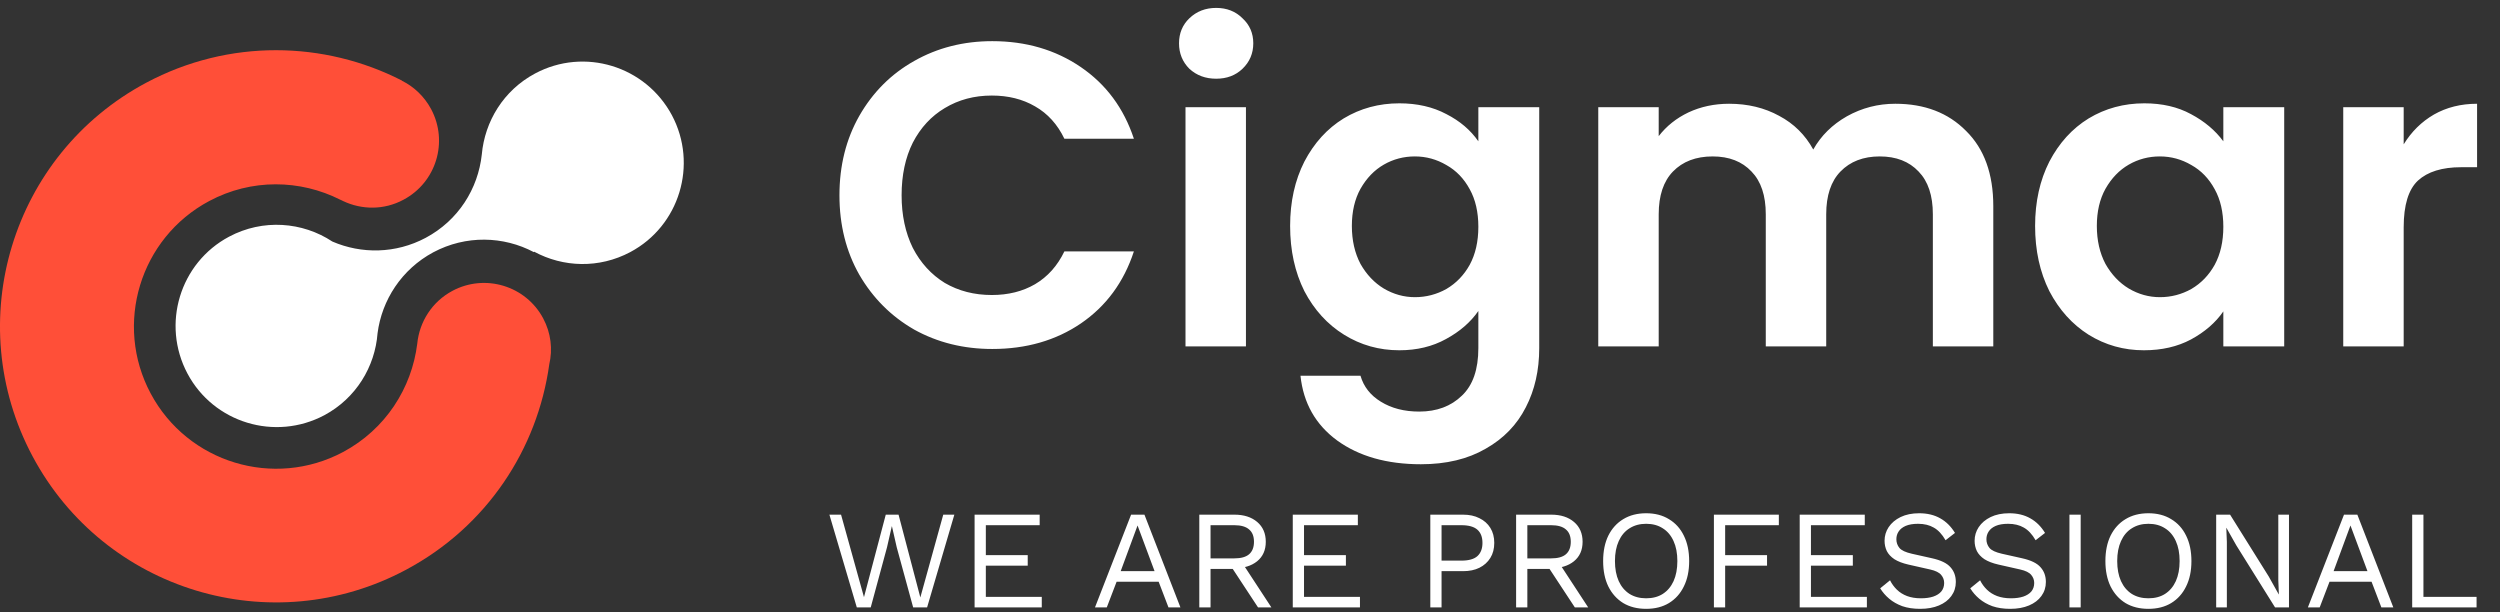
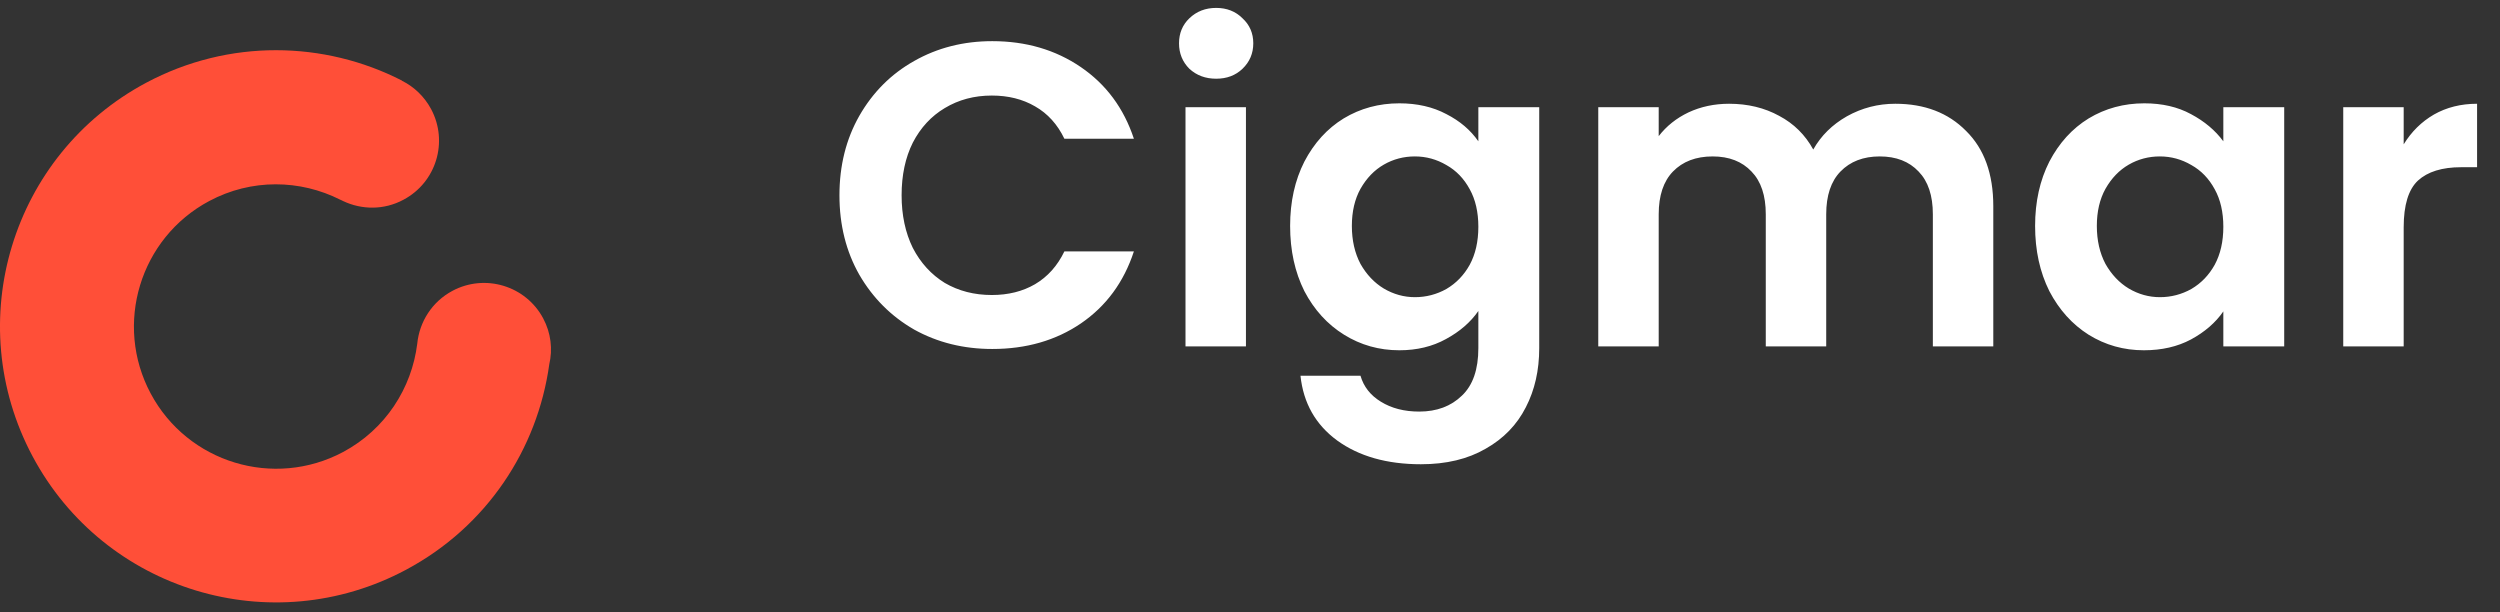
<svg xmlns="http://www.w3.org/2000/svg" width="249" height="61" viewBox="0 0 249 61" fill="none">
  <rect x="0" y="0" width="249" height="61" fill="#333333" stroke="none" />
-   <path d="M54.103 31.713C52.37 28.46 48.318 27.233 45.065 28.967C43.02 30.058 41.773 32.064 41.559 34.226C41.013 38.648 38.403 42.758 34.176 45.018C27.28 48.699 18.69 46.089 15.008 39.193C11.327 32.298 13.937 23.707 20.833 20.026C25.06 17.766 29.91 17.883 33.884 19.889C33.962 19.928 34.04 19.948 34.098 19.987C34.117 20.006 34.156 20.006 34.176 20.026C36.026 20.902 38.247 20.941 40.195 19.889C43.448 18.156 44.675 14.124 42.941 10.87C42.26 9.604 41.227 8.63 40.039 8.046V8.027C32.306 4.072 22.82 3.839 14.56 8.241C1.159 15.39 -3.906 32.044 3.243 45.446C10.392 58.848 27.047 63.912 40.448 56.744C48.513 52.439 53.538 44.706 54.707 36.291C55.058 34.791 54.882 33.174 54.103 31.713Z" fill="#FF4F38" />
-   <path d="M53.285 7.325C50.149 9.001 48.279 12.098 47.987 15.39C47.617 18.799 45.649 21.954 42.396 23.688C39.397 25.285 35.988 25.305 33.105 24.058C30.124 22.091 26.19 21.779 22.82 23.571C17.911 26.181 16.06 32.298 18.671 37.206C21.281 42.115 27.397 43.966 32.306 41.355C35.462 39.661 37.351 36.525 37.604 33.194C38.033 29.882 40 26.824 43.156 25.129C46.409 23.396 50.149 23.512 53.168 25.11L53.207 25.071C56.09 26.629 59.655 26.766 62.772 25.11C67.68 22.5 69.531 16.383 66.921 11.474C64.291 6.566 58.194 4.696 53.285 7.325Z" fill="white" />
+   <path d="M54.103 31.713C52.37 28.46 48.318 27.233 45.065 28.967C43.02 30.058 41.773 32.064 41.559 34.226C41.013 38.648 38.403 42.758 34.176 45.018C27.28 48.699 18.69 46.089 15.008 39.193C11.327 32.298 13.937 23.707 20.833 20.026C25.06 17.766 29.91 17.883 33.884 19.889C33.962 19.928 34.04 19.948 34.098 19.987C34.117 20.006 34.156 20.006 34.176 20.026C36.026 20.902 38.247 20.941 40.195 19.889C43.448 18.156 44.675 14.124 42.941 10.87C42.26 9.604 41.227 8.63 40.039 8.046V8.027C32.306 4.072 22.82 3.839 14.56 8.241C1.159 15.39 -3.906 32.044 3.243 45.446C10.392 58.848 27.047 63.912 40.448 56.744C48.513 52.439 53.538 44.706 54.707 36.291C55.058 34.791 54.882 33.174 54.103 31.713" fill="#FF4F38" />
  <path d="M83.609 19.45C83.609 16.497 84.268 13.86 85.587 11.538C86.934 9.187 88.754 7.367 91.047 6.077C93.37 4.758 95.964 4.099 98.831 4.099C102.185 4.099 105.123 4.959 107.646 6.679C110.168 8.399 111.931 10.778 112.935 13.817H106.012C105.324 12.384 104.349 11.309 103.088 10.592C101.855 9.875 100.422 9.517 98.787 9.517C97.039 9.517 95.477 9.933 94.1 10.764C92.753 11.567 91.692 12.713 90.918 14.204C90.173 15.695 89.8 17.443 89.8 19.45C89.8 21.428 90.173 23.177 90.918 24.696C91.692 26.187 92.753 27.348 94.1 28.179C95.477 28.982 97.039 29.383 98.787 29.383C100.422 29.383 101.855 29.025 103.088 28.308C104.349 27.563 105.324 26.473 106.012 25.04H112.935C111.931 28.107 110.168 30.501 107.646 32.221C105.152 33.912 102.213 34.758 98.831 34.758C95.964 34.758 93.37 34.113 91.047 32.823C88.754 31.504 86.934 29.684 85.587 27.362C84.268 25.04 83.609 22.403 83.609 19.45ZM121.129 7.84C120.069 7.84 119.18 7.51 118.463 6.851C117.775 6.163 117.431 5.317 117.431 4.314C117.431 3.311 117.775 2.479 118.463 1.82C119.18 1.132 120.069 0.788 121.129 0.788C122.19 0.788 123.064 1.132 123.752 1.82C124.469 2.479 124.827 3.311 124.827 4.314C124.827 5.317 124.469 6.163 123.752 6.851C123.064 7.51 122.19 7.84 121.129 7.84ZM124.096 10.678V34.5H118.076V10.678H124.096ZM139.375 10.291C141.152 10.291 142.715 10.649 144.062 11.366C145.409 12.054 146.47 12.957 147.244 14.075V10.678H153.307V34.672C153.307 36.879 152.863 38.843 151.974 40.563C151.085 42.312 149.752 43.688 147.975 44.691C146.198 45.723 144.048 46.239 141.525 46.239C138.142 46.239 135.362 45.451 133.183 43.874C131.033 42.297 129.815 40.147 129.528 37.424H135.505C135.82 38.513 136.494 39.373 137.526 40.004C138.587 40.663 139.862 40.993 141.353 40.993C143.102 40.993 144.521 40.463 145.61 39.402C146.699 38.37 147.244 36.793 147.244 34.672V30.974C146.47 32.092 145.395 33.024 144.019 33.769C142.672 34.514 141.124 34.887 139.375 34.887C137.368 34.887 135.534 34.371 133.871 33.339C132.208 32.307 130.89 30.859 129.915 28.996C128.969 27.104 128.496 24.94 128.496 22.503C128.496 20.095 128.969 17.959 129.915 16.096C130.89 14.233 132.194 12.799 133.828 11.796C135.491 10.793 137.34 10.291 139.375 10.291ZM147.244 22.589C147.244 21.127 146.957 19.88 146.384 18.848C145.811 17.787 145.037 16.985 144.062 16.44C143.087 15.867 142.041 15.58 140.923 15.58C139.805 15.58 138.773 15.852 137.827 16.397C136.881 16.942 136.107 17.744 135.505 18.805C134.932 19.837 134.645 21.07 134.645 22.503C134.645 23.936 134.932 25.198 135.505 26.287C136.107 27.348 136.881 28.165 137.827 28.738C138.802 29.311 139.834 29.598 140.923 29.598C142.041 29.598 143.087 29.326 144.062 28.781C145.037 28.208 145.811 27.405 146.384 26.373C146.957 25.312 147.244 24.051 147.244 22.589ZM188.771 10.334C191.695 10.334 194.045 11.237 195.823 13.043C197.629 14.82 198.532 17.314 198.532 20.525V34.5H192.512V21.342C192.512 19.479 192.039 18.06 191.093 17.085C190.147 16.082 188.857 15.58 187.223 15.58C185.589 15.58 184.284 16.082 183.31 17.085C182.364 18.06 181.891 19.479 181.891 21.342V34.5H175.871V21.342C175.871 19.479 175.398 18.06 174.452 17.085C173.506 16.082 172.216 15.58 170.582 15.58C168.919 15.58 167.6 16.082 166.626 17.085C165.68 18.06 165.207 19.479 165.207 21.342V34.5H159.187V10.678H165.207V13.559C165.981 12.556 166.97 11.767 168.174 11.194C169.406 10.621 170.754 10.334 172.216 10.334C174.079 10.334 175.742 10.735 177.204 11.538C178.666 12.312 179.798 13.43 180.601 14.892C181.375 13.516 182.493 12.412 183.955 11.581C185.445 10.75 187.051 10.334 188.771 10.334ZM202.696 22.503C202.696 20.095 203.169 17.959 204.115 16.096C205.09 14.233 206.394 12.799 208.028 11.796C209.691 10.793 211.54 10.291 213.575 10.291C215.353 10.291 216.901 10.649 218.219 11.366C219.567 12.083 220.642 12.986 221.444 14.075V10.678H227.507V34.5H221.444V31.017C220.67 32.135 219.595 33.067 218.219 33.812C216.872 34.529 215.31 34.887 213.532 34.887C211.526 34.887 209.691 34.371 208.028 33.339C206.394 32.307 205.09 30.859 204.115 28.996C203.169 27.104 202.696 24.94 202.696 22.503ZM221.444 22.589C221.444 21.127 221.158 19.88 220.584 18.848C220.011 17.787 219.237 16.985 218.262 16.44C217.288 15.867 216.241 15.58 215.123 15.58C214.005 15.58 212.973 15.852 212.027 16.397C211.081 16.942 210.307 17.744 209.705 18.805C209.132 19.837 208.845 21.07 208.845 22.503C208.845 23.936 209.132 25.198 209.705 26.287C210.307 27.348 211.081 28.165 212.027 28.738C213.002 29.311 214.034 29.598 215.123 29.598C216.241 29.598 217.288 29.326 218.262 28.781C219.237 28.208 220.011 27.405 220.584 26.373C221.158 25.312 221.444 24.051 221.444 22.589ZM239.407 14.376C240.181 13.115 241.184 12.126 242.417 11.409C243.678 10.692 245.112 10.334 246.717 10.334V16.655H245.126C243.234 16.655 241.801 17.099 240.826 17.988C239.88 18.877 239.407 20.425 239.407 22.632V34.5H233.387V10.678H239.407V14.376Z" fill="white" />
-   <path d="M85.338 60.5L82.608 51.26H83.769L86.052 59.478L88.222 51.26H89.496L91.665 59.506L93.948 51.26H95.053L92.338 60.5H90.951L89.314 54.508L88.838 52.422H88.823L88.347 54.508L86.724 60.5H85.338ZM97.069 60.5V51.26H103.551V52.31H98.189V55.292H102.361V56.342H98.189V59.45H103.761V60.5H97.069ZM117.571 60.5H116.381L115.401 57.938H111.215L110.235 60.5H109.059L112.657 51.26H113.987L117.571 60.5ZM111.621 56.888H114.995L113.301 52.338L111.621 56.888ZM122.95 51.26C123.892 51.26 124.648 51.503 125.218 51.988C125.787 52.473 126.072 53.131 126.072 53.962C126.072 54.793 125.782 55.441 125.204 55.908C124.634 56.365 123.878 56.594 122.936 56.594L122.838 56.664H120.57V60.5H119.45V51.26H122.95ZM122.936 55.614C123.598 55.614 124.088 55.479 124.406 55.208C124.732 54.928 124.896 54.513 124.896 53.962C124.896 53.411 124.732 53.001 124.406 52.73C124.088 52.45 123.598 52.31 122.936 52.31H120.57V55.614H122.936ZM123.58 55.838L126.632 60.5H125.302L122.642 56.454L123.58 55.838ZM128.76 60.5V51.26H135.242V52.31H129.88V55.292H134.052V56.342H129.88V59.45H135.452V60.5H128.76ZM145.721 51.26C146.347 51.26 146.888 51.377 147.345 51.61C147.812 51.834 148.176 52.156 148.437 52.576C148.699 52.996 148.829 53.495 148.829 54.074C148.829 54.653 148.699 55.152 148.437 55.572C148.176 55.992 147.812 56.319 147.345 56.552C146.888 56.776 146.347 56.888 145.721 56.888H143.579V60.5H142.459V51.26H145.721ZM145.553 55.838C146.281 55.838 146.813 55.689 147.149 55.39C147.485 55.082 147.653 54.643 147.653 54.074C147.653 53.495 147.485 53.057 147.149 52.758C146.813 52.459 146.281 52.31 145.553 52.31H143.579V55.838H145.553ZM154.504 51.26C155.447 51.26 156.203 51.503 156.772 51.988C157.342 52.473 157.626 53.131 157.626 53.962C157.626 54.793 157.337 55.441 156.758 55.908C156.189 56.365 155.433 56.594 154.49 56.594L154.392 56.664H152.124V60.5H151.004V51.26H154.504ZM154.49 55.614C155.153 55.614 155.643 55.479 155.96 55.208C156.287 54.928 156.45 54.513 156.45 53.962C156.45 53.411 156.287 53.001 155.96 52.73C155.643 52.45 155.153 52.31 154.49 52.31H152.124V55.614H154.49ZM155.134 55.838L158.186 60.5H156.856L154.196 56.454L155.134 55.838ZM163.957 51.12C164.834 51.12 165.59 51.316 166.225 51.708C166.869 52.091 167.363 52.637 167.709 53.346C168.063 54.055 168.241 54.9 168.241 55.88C168.241 56.86 168.063 57.705 167.709 58.414C167.363 59.123 166.869 59.674 166.225 60.066C165.59 60.449 164.834 60.64 163.957 60.64C163.079 60.64 162.319 60.449 161.675 60.066C161.04 59.674 160.545 59.123 160.191 58.414C159.845 57.705 159.673 56.86 159.673 55.88C159.673 54.9 159.845 54.055 160.191 53.346C160.545 52.637 161.04 52.091 161.675 51.708C162.319 51.316 163.079 51.12 163.957 51.12ZM163.957 52.17C163.322 52.17 162.771 52.319 162.305 52.618C161.838 52.907 161.479 53.332 161.227 53.892C160.975 54.443 160.849 55.105 160.849 55.88C160.849 56.655 160.975 57.322 161.227 57.882C161.479 58.433 161.838 58.857 162.305 59.156C162.771 59.445 163.322 59.59 163.957 59.59C164.601 59.59 165.151 59.445 165.609 59.156C166.075 58.857 166.435 58.433 166.687 57.882C166.939 57.322 167.065 56.655 167.065 55.88C167.065 55.105 166.939 54.443 166.687 53.892C166.435 53.332 166.075 52.907 165.609 52.618C165.151 52.319 164.601 52.17 163.957 52.17ZM177.173 52.31H171.825V55.292H175.997V56.342H171.825V60.5H170.705V51.26H177.173V52.31ZM179.25 60.5V51.26H185.732V52.31H180.37V55.292H184.542V56.342H180.37V59.45H185.942V60.5H179.25ZM191.146 51.12C191.958 51.12 192.658 51.288 193.246 51.624C193.834 51.951 194.324 52.436 194.716 53.08L193.778 53.808C193.433 53.211 193.041 52.791 192.602 52.548C192.173 52.296 191.65 52.17 191.034 52.17C190.539 52.17 190.129 52.24 189.802 52.38C189.485 52.52 189.251 52.707 189.102 52.94C188.953 53.164 188.878 53.421 188.878 53.71C188.878 54.037 188.981 54.326 189.186 54.578C189.391 54.821 189.802 55.012 190.418 55.152L192.42 55.6C193.307 55.796 193.923 56.095 194.268 56.496C194.623 56.888 194.8 57.378 194.8 57.966C194.8 58.489 194.651 58.955 194.352 59.366C194.063 59.767 193.652 60.08 193.12 60.304C192.588 60.528 191.963 60.64 191.244 60.64C190.572 60.64 189.979 60.551 189.466 60.374C188.962 60.187 188.528 59.94 188.164 59.632C187.8 59.324 187.501 58.979 187.268 58.596L188.248 57.798C188.425 58.153 188.654 58.465 188.934 58.736C189.214 59.007 189.55 59.217 189.942 59.366C190.343 59.515 190.801 59.59 191.314 59.59C191.79 59.59 192.201 59.534 192.546 59.422C192.901 59.301 193.171 59.128 193.358 58.904C193.545 58.671 193.638 58.391 193.638 58.064C193.638 57.765 193.54 57.499 193.344 57.266C193.148 57.023 192.779 56.841 192.238 56.72L190.068 56.23C189.499 56.099 189.037 55.922 188.682 55.698C188.337 55.465 188.085 55.194 187.926 54.886C187.777 54.569 187.702 54.228 187.702 53.864C187.702 53.369 187.837 52.917 188.108 52.506C188.388 52.086 188.785 51.75 189.298 51.498C189.821 51.246 190.437 51.12 191.146 51.12ZM200.115 51.12C200.927 51.12 201.627 51.288 202.215 51.624C202.803 51.951 203.293 52.436 203.685 53.08L202.747 53.808C202.401 53.211 202.009 52.791 201.571 52.548C201.141 52.296 200.619 52.17 200.003 52.17C199.508 52.17 199.097 52.24 198.771 52.38C198.453 52.52 198.22 52.707 198.071 52.94C197.921 53.164 197.847 53.421 197.847 53.71C197.847 54.037 197.949 54.326 198.155 54.578C198.36 54.821 198.771 55.012 199.387 55.152L201.389 55.6C202.275 55.796 202.891 56.095 203.237 56.496C203.591 56.888 203.769 57.378 203.769 57.966C203.769 58.489 203.619 58.955 203.321 59.366C203.031 59.767 202.621 60.08 202.089 60.304C201.557 60.528 200.931 60.64 200.213 60.64C199.541 60.64 198.948 60.551 198.435 60.374C197.931 60.187 197.497 59.94 197.133 59.632C196.769 59.324 196.47 58.979 196.237 58.596L197.217 57.798C197.394 58.153 197.623 58.465 197.903 58.736C198.183 59.007 198.519 59.217 198.911 59.366C199.312 59.515 199.769 59.59 200.283 59.59C200.759 59.59 201.169 59.534 201.515 59.422C201.869 59.301 202.14 59.128 202.327 58.904C202.513 58.671 202.607 58.391 202.607 58.064C202.607 57.765 202.509 57.499 202.313 57.266C202.117 57.023 201.748 56.841 201.207 56.72L199.037 56.23C198.467 56.099 198.005 55.922 197.651 55.698C197.305 55.465 197.053 55.194 196.895 54.886C196.745 54.569 196.671 54.228 196.671 53.864C196.671 53.369 196.806 52.917 197.077 52.506C197.357 52.086 197.753 51.75 198.267 51.498C198.789 51.246 199.405 51.12 200.115 51.12ZM207.236 51.26V60.5H206.116V51.26H207.236ZM213.982 51.12C214.859 51.12 215.615 51.316 216.25 51.708C216.894 52.091 217.389 52.637 217.734 53.346C218.089 54.055 218.266 54.9 218.266 55.88C218.266 56.86 218.089 57.705 217.734 58.414C217.389 59.123 216.894 59.674 216.25 60.066C215.615 60.449 214.859 60.64 213.982 60.64C213.105 60.64 212.344 60.449 211.7 60.066C211.065 59.674 210.571 59.123 210.216 58.414C209.871 57.705 209.698 56.86 209.698 55.88C209.698 54.9 209.871 54.055 210.216 53.346C210.571 52.637 211.065 52.091 211.7 51.708C212.344 51.316 213.105 51.12 213.982 51.12ZM213.982 52.17C213.347 52.17 212.797 52.319 212.33 52.618C211.863 52.907 211.504 53.332 211.252 53.892C211 54.443 210.874 55.105 210.874 55.88C210.874 56.655 211 57.322 211.252 57.882C211.504 58.433 211.863 58.857 212.33 59.156C212.797 59.445 213.347 59.59 213.982 59.59C214.626 59.59 215.177 59.445 215.634 59.156C216.101 58.857 216.46 58.433 216.712 57.882C216.964 57.322 217.09 56.655 217.09 55.88C217.09 55.105 216.964 54.443 216.712 53.892C216.46 53.332 216.101 52.907 215.634 52.618C215.177 52.319 214.626 52.17 213.982 52.17ZM227.983 51.26V60.5H226.597L222.733 54.312L221.753 52.576H221.739L221.795 53.976V60.5H220.731V51.26H222.117L225.967 57.42L226.961 59.198H226.975L226.919 57.784V51.26H227.983ZM238.376 60.5H237.186L236.206 57.938H232.02L231.04 60.5H229.864L233.462 51.26H234.792L238.376 60.5ZM232.426 56.888H235.8L234.106 52.338L232.426 56.888ZM241.374 59.45H246.666V60.5H240.254V51.26H241.374V59.45Z" fill="white" />
</svg>